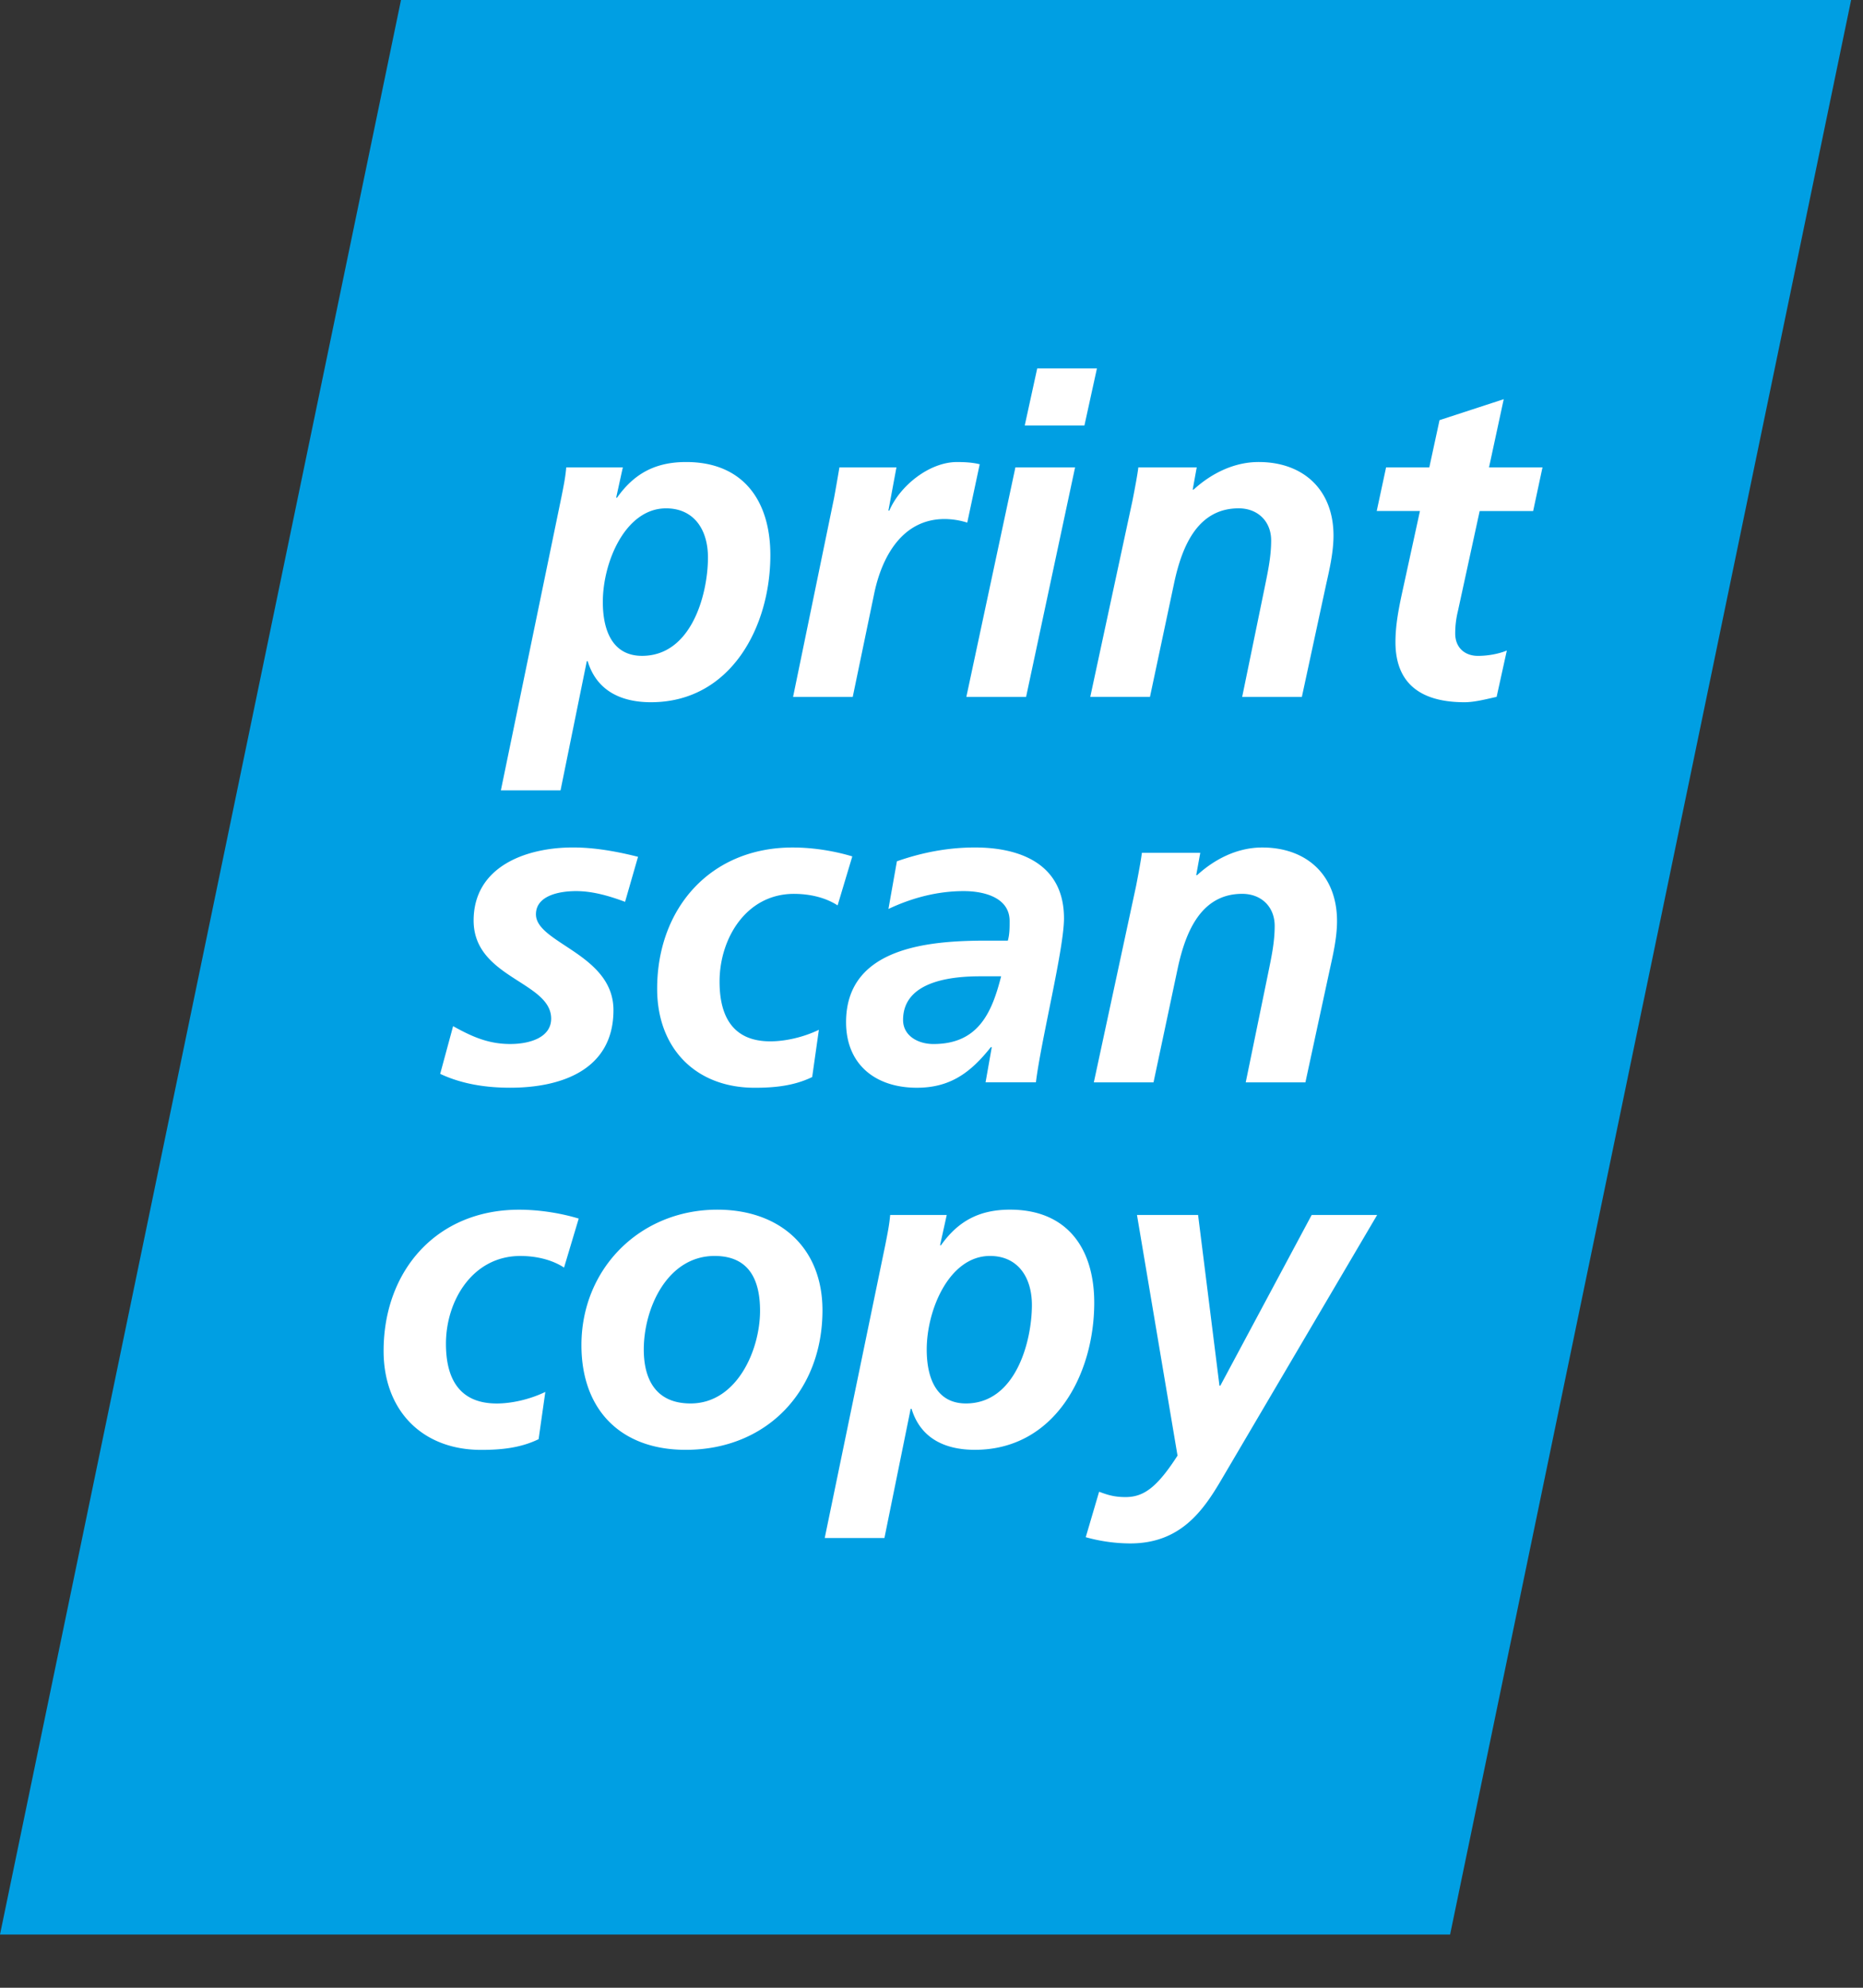
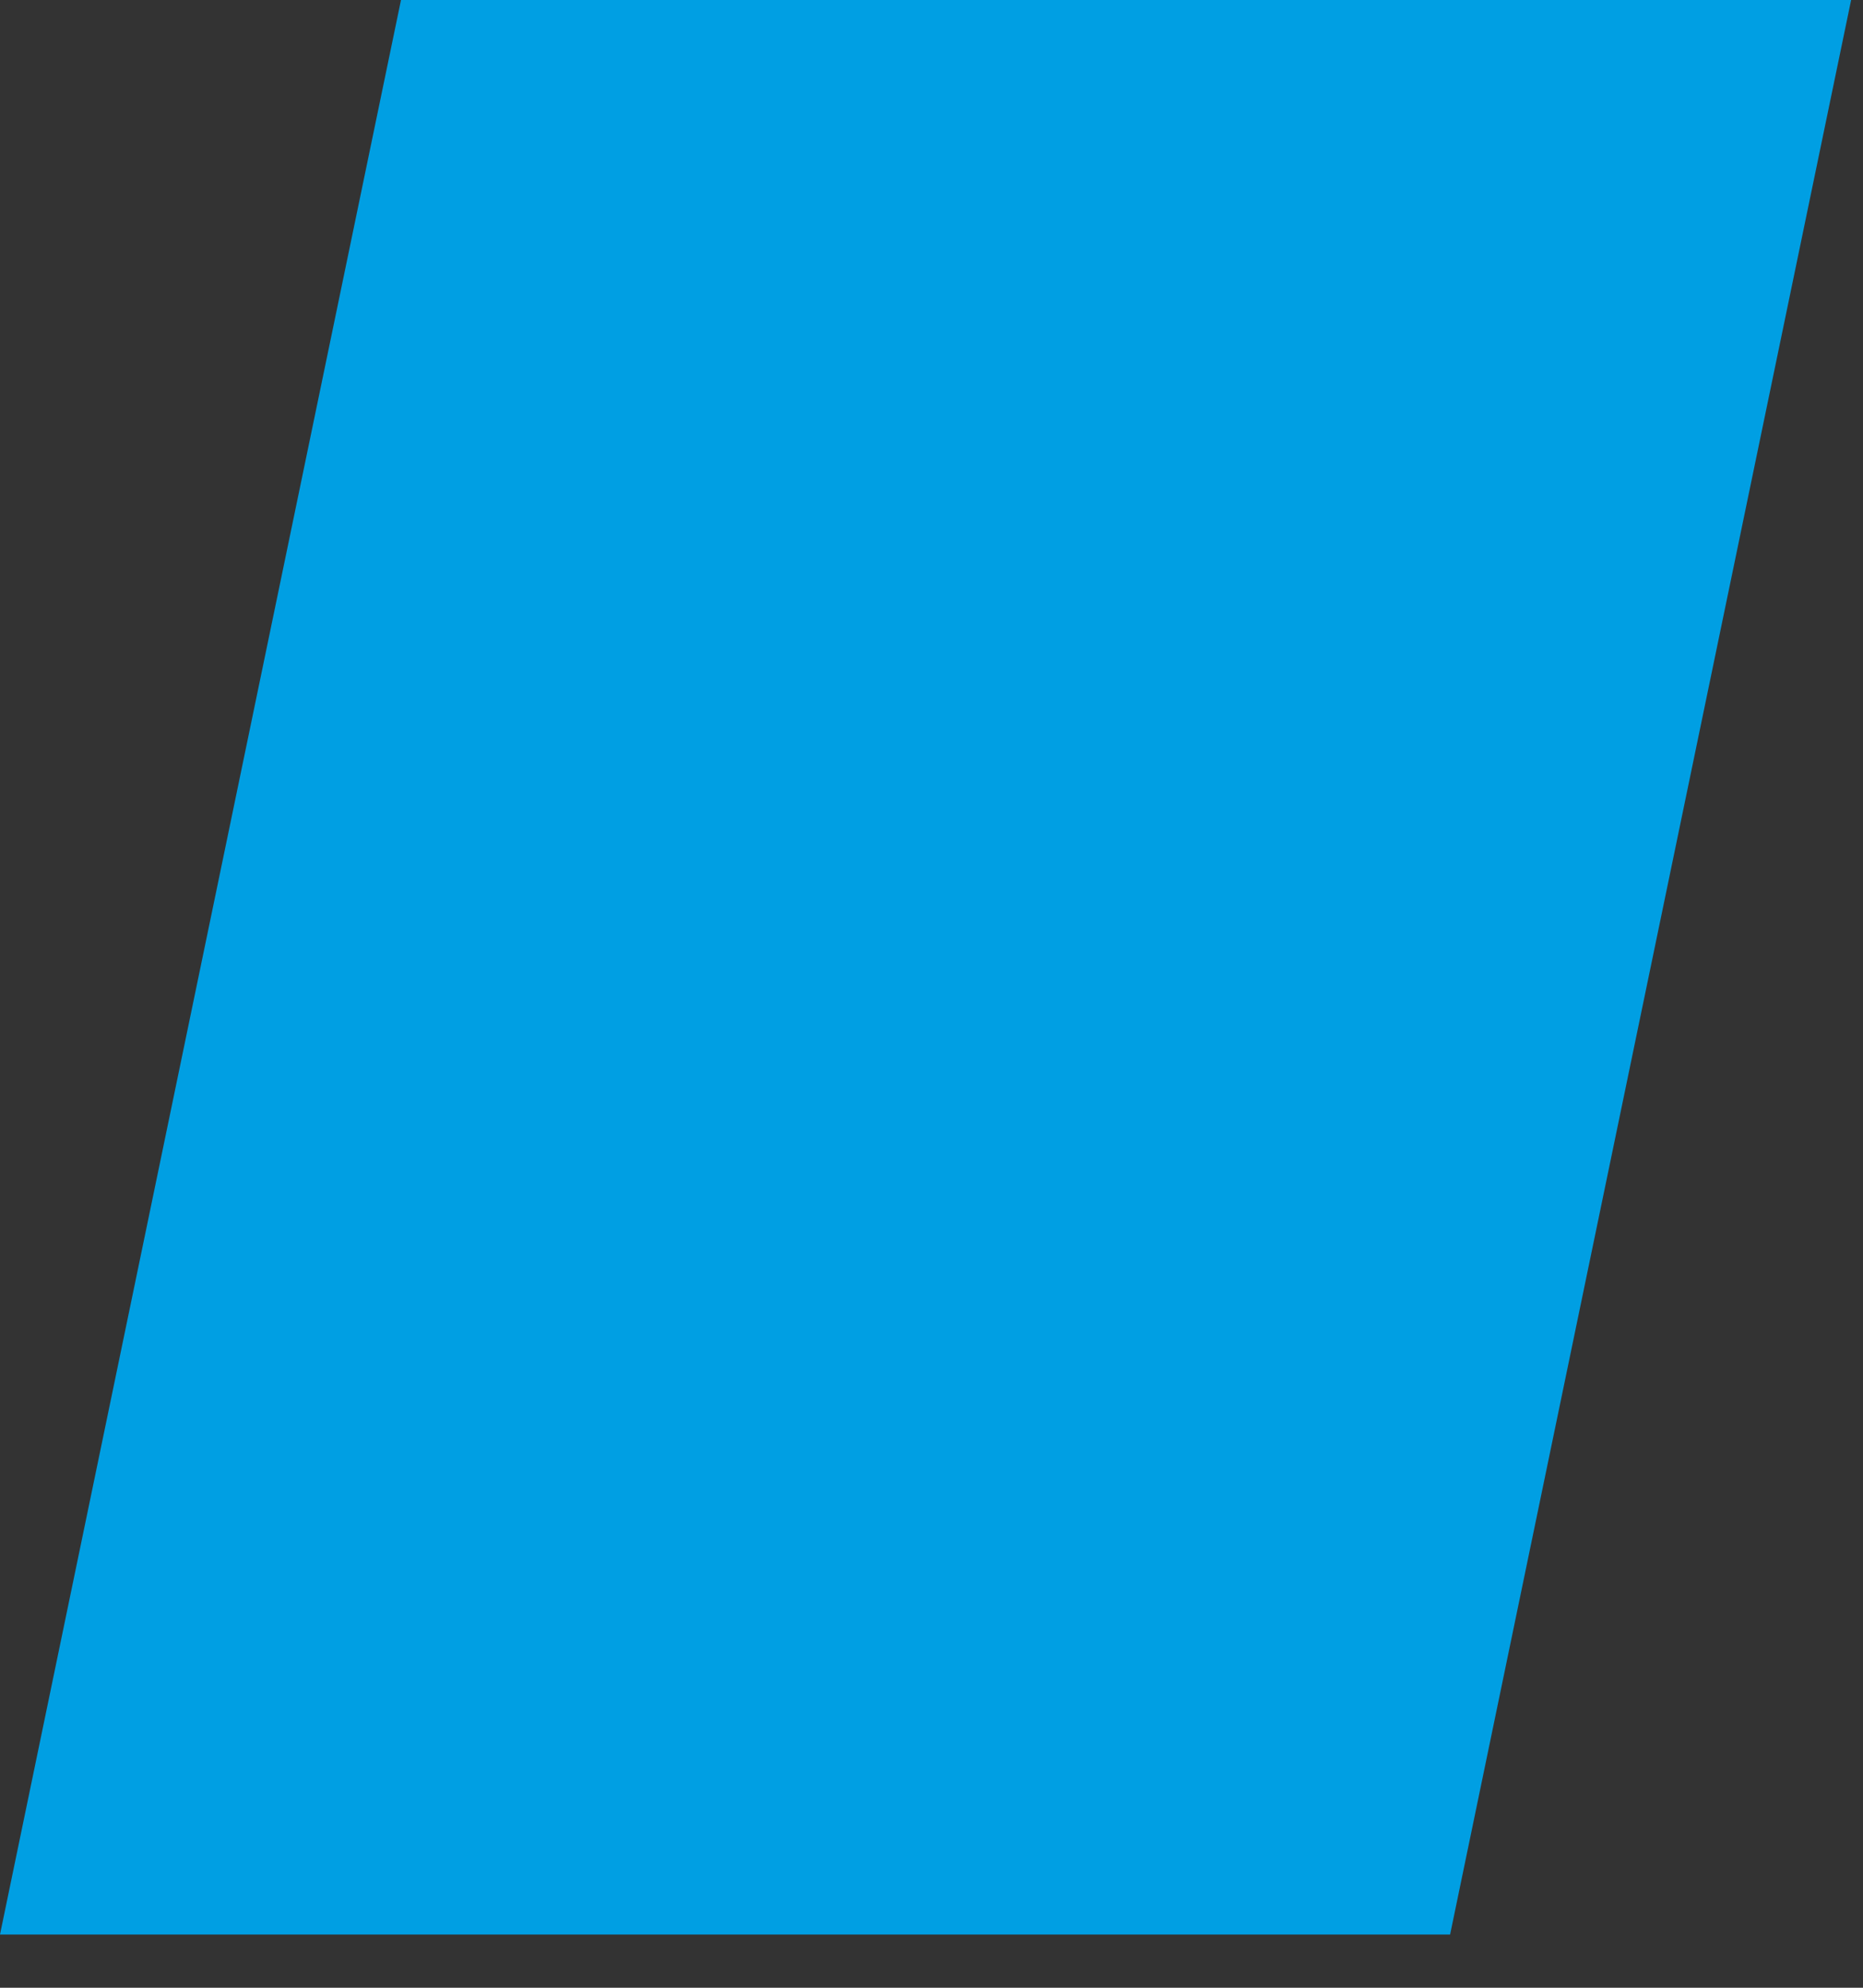
<svg xmlns="http://www.w3.org/2000/svg" viewBox=".4 -.117 105 112">
  <rect x=".4" y="-.117" width="105" height="112" fill="#333333" stroke="none" />
  <path fill="#009FE3" d="M23.208-1.117L.4 108.883h81.729l22.809-110z" />
-   <path fill="#FFF" d="M37.939 28.526c-2.285 0-3.563 3.014-3.563 5.275 0 1.656.576 3.036 2.21 3.036 2.812 0 3.715-3.515 3.715-5.548-.001-1.583-.803-2.763-2.362-2.763m-5.899-.627c.125-.626.228-1.129.275-1.682h3.188l-.375 1.707h.049c.98-1.382 2.188-2.008 3.894-2.008 3.215 0 4.747 2.182 4.747 5.247 0 4.043-2.234 8.287-6.73 8.287-1.48 0-3.014-.503-3.565-2.31h-.051l-1.48 7.278h-3.363l3.411-16.519zm15.367.05c.102-.553.201-1.131.304-1.732h3.213l-.453 2.436h.052c.603-1.406 2.259-2.736 3.816-2.736.426 0 .881.024 1.278.125l-.702 3.288a4.322 4.322 0 0 0-1.278-.202c-2.388 0-3.544 2.136-3.971 4.221l-1.205 5.801h-3.363l2.309-11.201zm11.451-7.308h3.366l-.705 3.216h-3.364l.703-3.216zm-1.229 5.576h3.363l-2.761 12.932h-3.367l2.765-12.932zm6.602 1.857c.152-.778.278-1.454.327-1.857h3.29l-.227 1.253h.051c.928-.85 2.211-1.554 3.666-1.554 2.536 0 4.219 1.58 4.219 4.144 0 .979-.251 2.009-.428 2.81l-1.355 6.279H70.41l1.255-6.102c.177-.88.378-1.758.378-2.712 0-1.079-.754-1.81-1.832-1.81-2.336 0-3.19 2.187-3.617 4.119l-1.381 6.504h-3.365l2.383-11.074zm14.29-1.857h2.436l.576-2.661 3.618-1.181-.829 3.842h3.014l-.527 2.46h-3.014l-1.229 5.65a5.276 5.276 0 0 0-.149 1.256c0 .776.525 1.255 1.279 1.255.602 0 1.204-.124 1.63-.301l-.575 2.611c-.578.125-1.231.302-1.809.302-2.285 0-3.893-.903-3.893-3.39 0-1.004.2-1.982.427-3.014l.953-4.37h-2.436l.528-2.459zM35.63 50.697c-.878-.326-1.809-.604-2.763-.604-1.004 0-2.261.277-2.261 1.309 0 1.632 4.369 2.234 4.369 5.397 0 3.366-2.938 4.372-5.825 4.372-1.355 0-2.713-.204-3.941-.781l.728-2.687c.956.525 1.908 1.005 3.215 1.005 1.13 0 2.312-.378 2.312-1.431 0-2.088-4.37-2.285-4.37-5.526 0-3.037 2.938-4.118 5.599-4.118 1.232 0 2.486.228 3.667.527l-.73 2.537zm11.978.201c-.653-.427-1.532-.65-2.461-.65-2.688 0-4.192 2.511-4.192 4.944 0 1.685.553 3.366 2.861 3.366.829 0 1.858-.226 2.737-.651l-.378 2.662c-1.028.5-2.134.604-3.237.604-3.342 0-5.501-2.237-5.501-5.577 0-4.521 2.989-7.961 7.634-7.961 1.256 0 2.461.227 3.365.502l-.828 2.761zm5.399 7.811c2.511 0 3.29-1.732 3.817-3.816h-1.182c-1.631 0-4.344.275-4.344 2.461.002.902.856 1.355 1.709 1.355m3.29.176h-.053c-1.152 1.455-2.309 2.287-4.167 2.287-2.337 0-3.992-1.311-3.992-3.693 0-4.27 4.771-4.596 7.936-4.596h1.181c.101-.352.101-.727.101-1.104 0-1.309-1.405-1.686-2.588-1.686-1.479 0-2.911.377-4.242 1.006l.477-2.686c1.433-.502 2.889-.779 4.396-.779 2.588 0 5.021.953 5.021 3.993 0 1.731-1.28 6.805-1.583 9.24h-2.837l.35-1.982zm8.135-9.09c.15-.779.277-1.455.325-1.859h3.291l-.228 1.255h.053c.929-.851 2.209-1.556 3.664-1.556 2.535 0 4.219 1.583 4.219 4.145 0 .979-.251 2.006-.426 2.811l-1.356 6.278H70.61l1.254-6.102c.179-.881.378-1.76.378-2.713 0-1.079-.753-1.808-1.833-1.808-2.336 0-3.188 2.185-3.615 4.117l-1.381 6.506h-3.364l2.383-11.074zM32.19 71.305c-.652-.428-1.533-.654-2.463-.654-2.686 0-4.193 2.512-4.193 4.947 0 1.684.555 3.365 2.864 3.365.829 0 1.858-.227 2.737-.652l-.379 2.662c-1.029.502-2.132.604-3.238.604-3.339 0-5.498-2.235-5.498-5.575 0-4.519 2.986-7.958 7.633-7.958 1.256 0 2.462.227 3.364.499l-.827 2.762zm11.047 2.435c0-1.685-.577-3.09-2.56-3.09-2.663 0-3.993 2.938-3.993 5.273 0 1.708.702 3.038 2.636 3.038 2.612.002 3.917-3.012 3.917-5.221m3.518-.025c0 4.545-3.139 7.859-7.709 7.859-3.666 0-5.876-2.258-5.876-5.899 0-4.319 3.313-7.633 7.66-7.633 3.489 0 5.925 2.108 5.925 5.673m9.441-3.065c-2.285 0-3.565 3.015-3.565 5.274 0 1.657.578 3.037 2.21 3.037 2.812 0 3.718-3.513 3.718-5.548-.002-1.581-.805-2.763-2.363-2.763m-5.899-.627c.123-.627.227-1.129.274-1.683h3.188l-.377 1.708h.052c.979-1.382 2.184-2.007 3.892-2.007 3.216 0 4.746 2.181 4.746 5.245 0 4.045-2.234 8.287-6.729 8.287-1.482 0-3.014-.502-3.567-2.31h-.05l-1.479 7.28h-3.365l3.415-16.52zm17.628-1.682l1.205 9.618h.049l5.148-9.618h3.69l-8.765 14.894c-1.03 1.756-2.312 3.613-5.147 3.613a9.398 9.398 0 0 1-2.512-.352l.754-2.561c.402.149.803.301 1.482.301 1.004 0 1.757-.502 2.937-2.336l-2.285-13.56 3.444.001z" />
</svg>